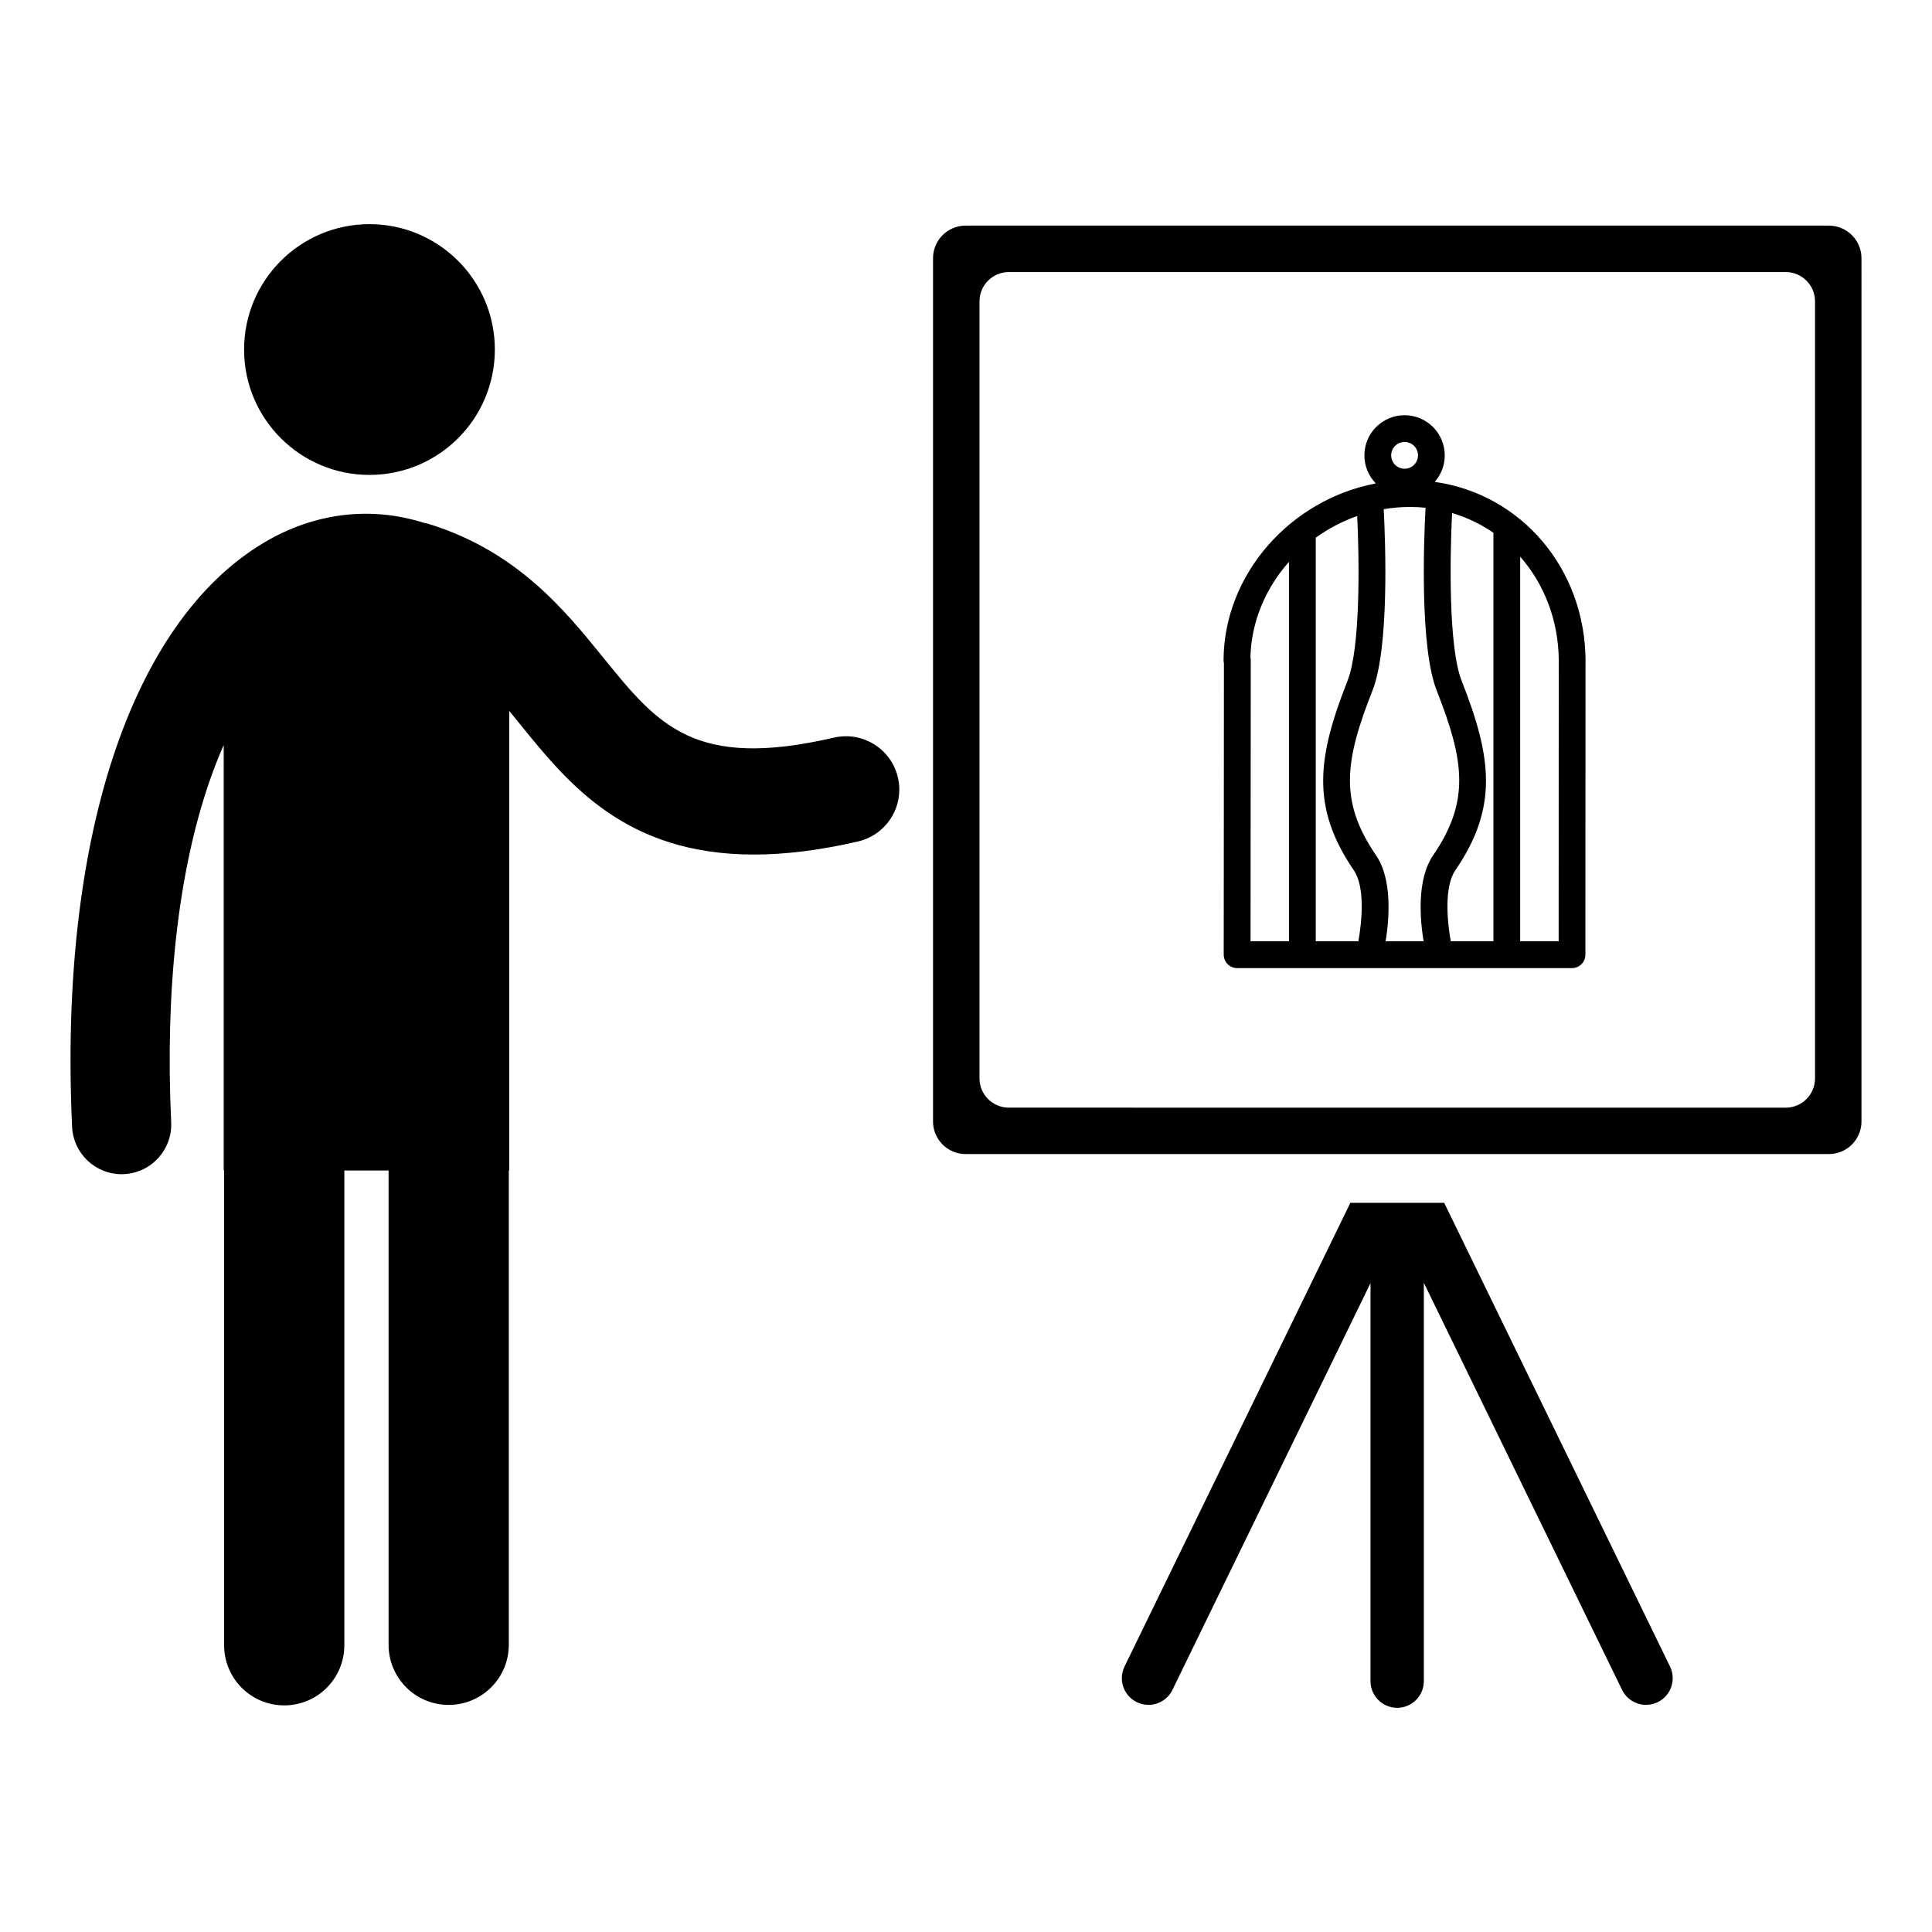
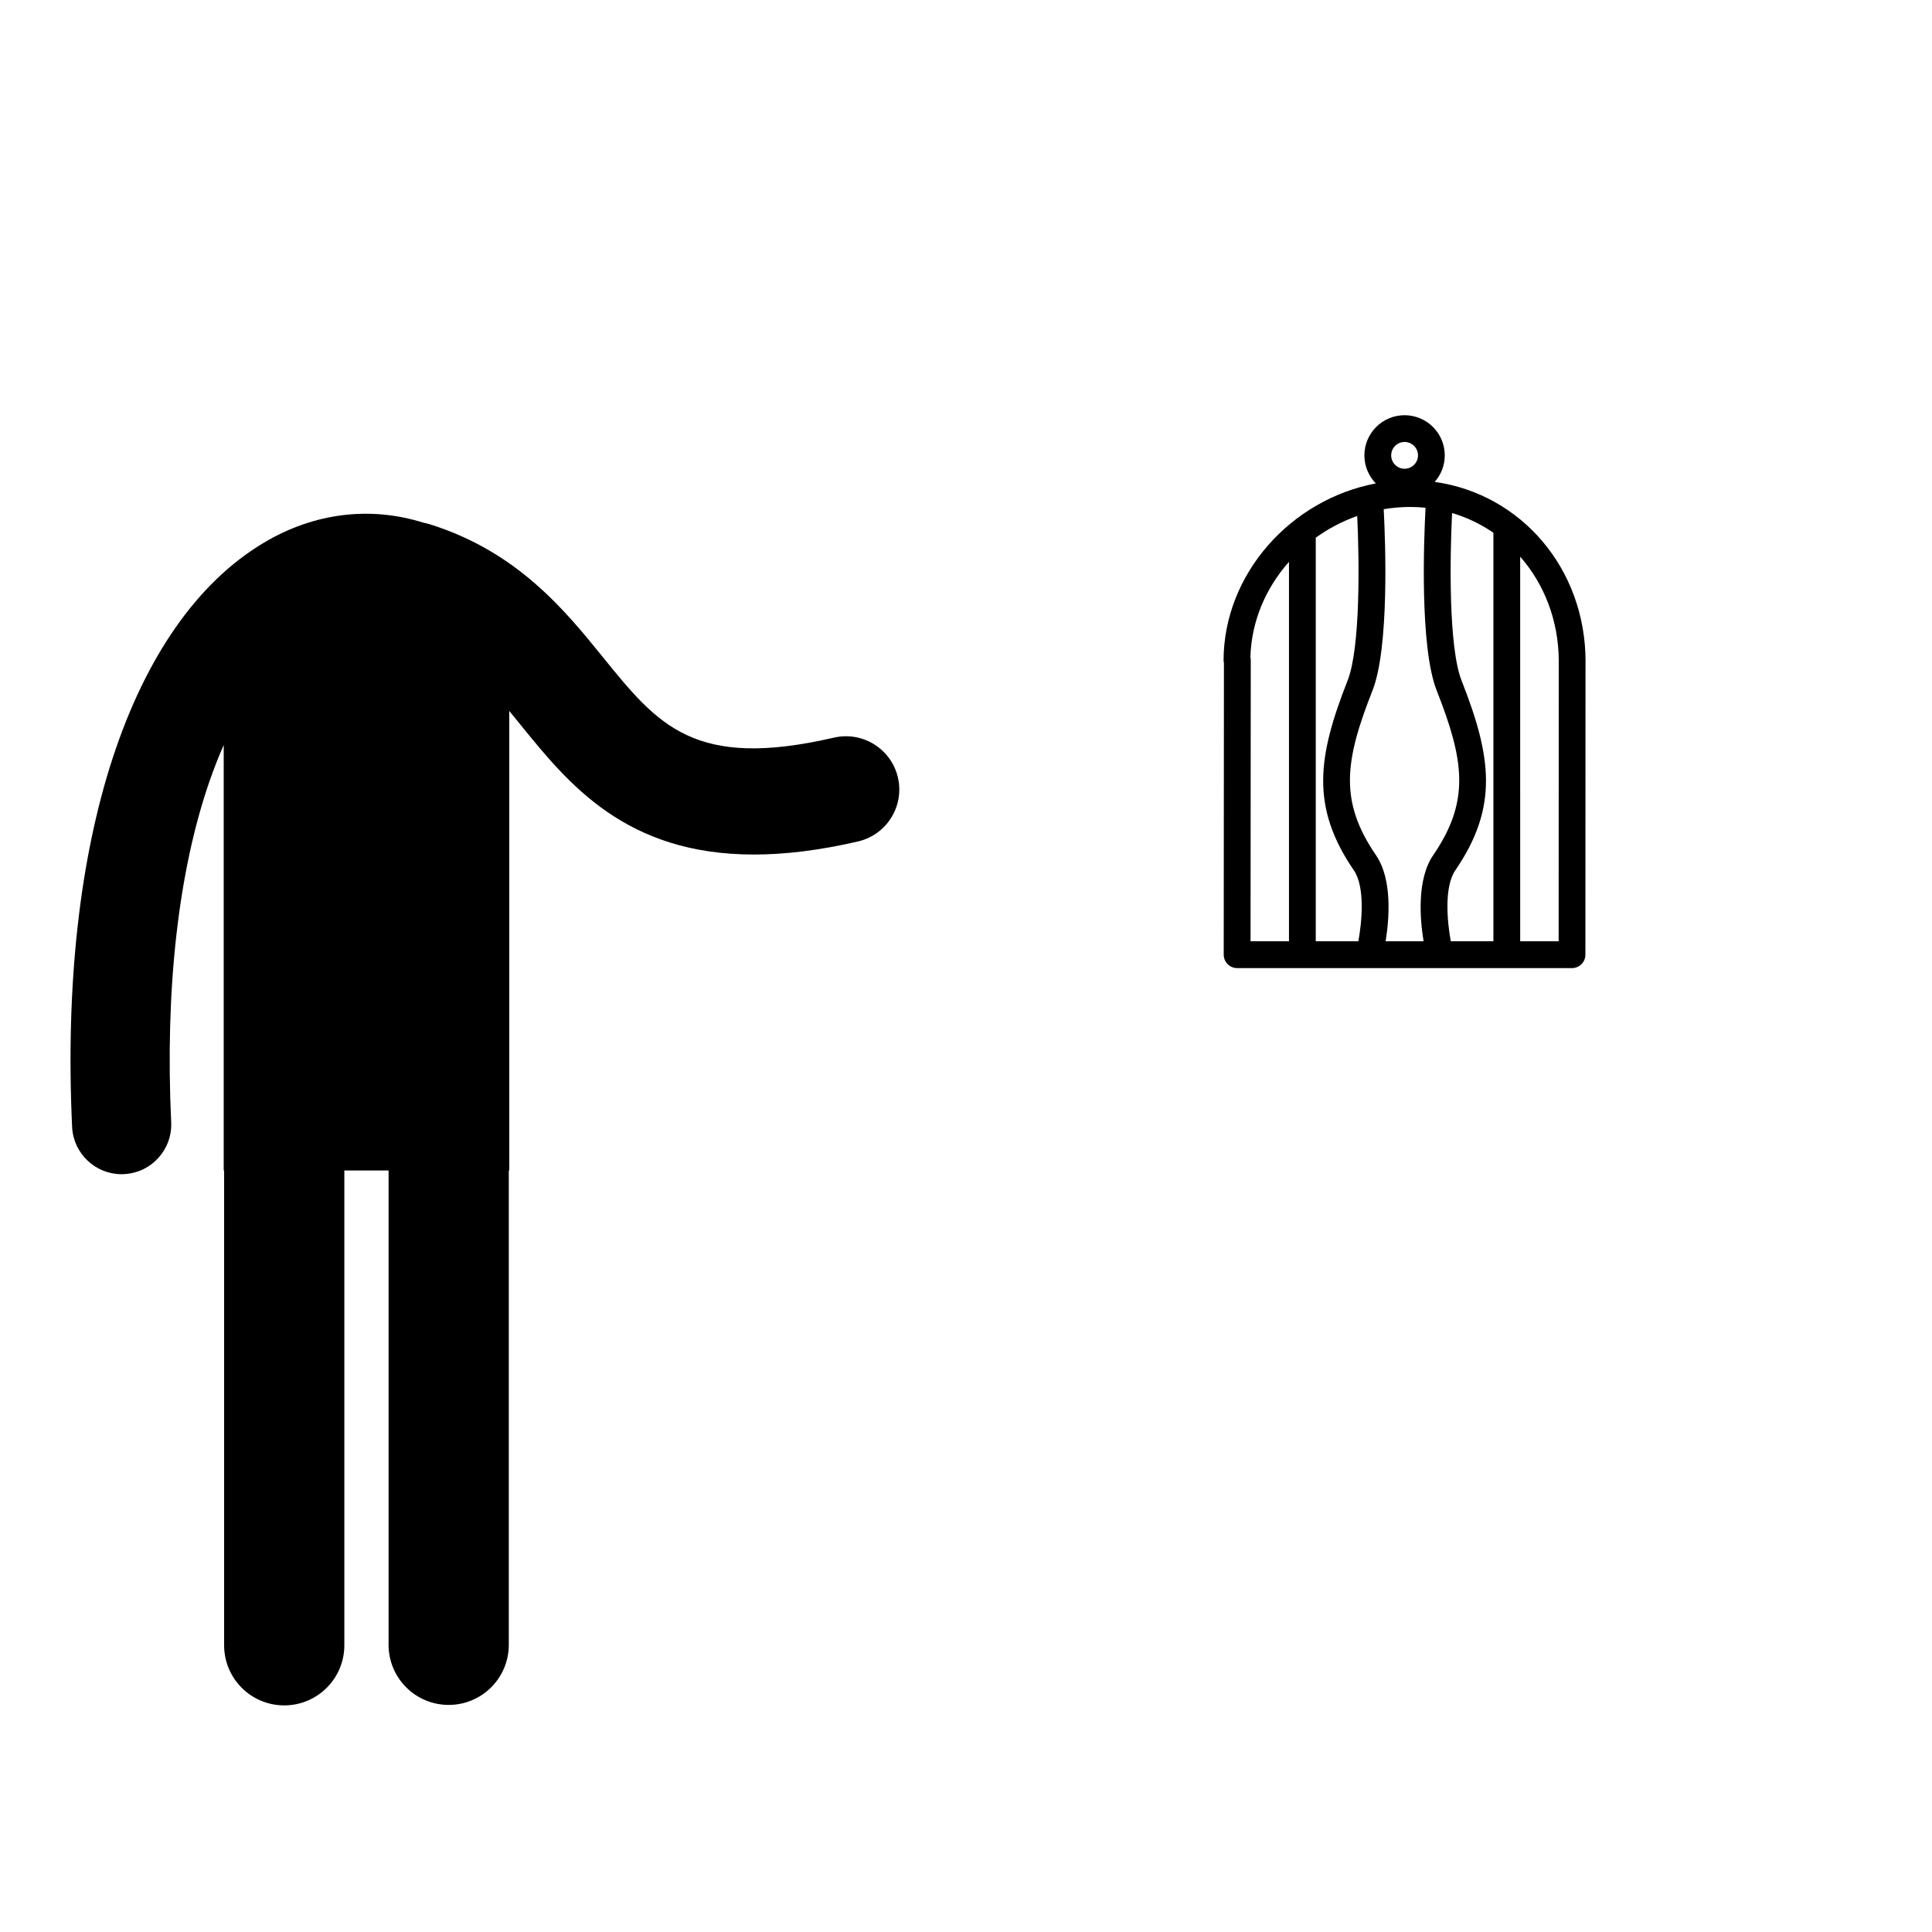
<svg xmlns="http://www.w3.org/2000/svg" fill="#000000" width="800px" height="800px" version="1.1" viewBox="144 144 512 512">
  <g>
-     <path d="m275.14 236.63c0 18.352-14.875 33.227-33.227 33.227-18.352 0-33.227-14.875-33.227-33.227 0-18.352 14.875-33.227 33.227-33.227 18.352 0 33.227 14.875 33.227 33.227" />
    <path d="m365 339.48c-37.004 8.559-46.598-3.281-61.117-21.191-10.141-12.527-22.777-28.113-46.051-35.371-0.539-0.168-1.078-0.297-1.621-0.398-14.059-4.426-28.973-2.66-42.371 5.352-35.301 21.129-54.27 78.98-50.73 154.77 0.324 7.035 6.144 12.535 13.121 12.535 0.203 0 0.41-0.012 0.613-0.023 7.258-0.332 12.855-6.492 12.52-13.746-1.641-35.145 1.867-66.371 10.137-90.305 1.168-3.383 2.441-6.606 3.785-9.676v112.77h0.109v125.82c0 8.797 7.129 15.93 15.93 15.93 8.797 0 15.93-7.129 15.93-15.93v-125.83h11.723v125.7c0 8.805 7.129 15.934 15.93 15.934s15.93-7.125 15.93-15.934v-125.7h0.121v-121.78c0.988 1.199 1.98 2.418 2.984 3.66 12.684 15.648 27.867 34.395 61.836 34.395 8.066 0 17.195-1.055 27.598-3.465 7.598-1.758 12.344-9.344 10.582-16.949-1.766-7.586-9.352-12.324-16.957-10.566z" />
-     <path d="m526.73 462.77h-24.875l-59.844 122.88c-1.707 3.508-0.242 7.734 3.262 9.445 0.992 0.488 2.051 0.711 3.09 0.711 2.617 0 5.133-1.457 6.348-3.973l52.488-107.79v105.48c0 3.902 3.168 7.066 7.07 7.066 3.902 0 7.062-3.164 7.062-7.066v-105.57l52.531 107.88c1.23 2.512 3.746 3.973 6.356 3.973 1.039 0 2.09-0.227 3.09-0.711 3.508-1.711 4.965-5.938 3.266-9.445z" />
-     <path d="m628.67 203.79h-228.77c-4.769 0-8.637 3.863-8.637 8.633v228.78c0 4.769 3.867 8.637 8.637 8.637h228.77c4.769 0 8.637-3.867 8.637-8.637l0.004-228.78c-0.008-4.766-3.871-8.629-8.641-8.629zm-3.668 225.98c0 4.297-3.477 7.773-7.769 7.773l-205.89-0.004c-4.293 0-7.769-3.477-7.769-7.773v-205.9c0-4.293 3.477-7.769 7.769-7.769h205.89c4.289 0 7.769 3.477 7.769 7.769z" />
    <path d="m524.21 271.71c1.656-1.879 2.668-4.332 2.668-7.027 0-5.871-4.773-10.648-10.652-10.648-5.871 0-10.648 4.777-10.648 10.648 0 2.891 1.16 5.508 3.031 7.43-22.535 4.258-40.238 23.957-40.352 46.801-0.004 0.273 0.035 0.543 0.098 0.805l-0.055 77.281c0 0.941 0.375 1.848 1.039 2.512 0.668 0.668 1.57 1.043 2.512 1.043h88.746c1.961 0 3.551-1.59 3.551-3.551l0.027-77.293c0.008-0.109 0.016-0.223 0.016-0.332 0.008-24.691-17.098-44.477-39.98-47.668zm4.266 121.74c-0.934-5.078-1.832-14.379 1.199-18.809 11.516-16.816 9.598-30.121 1.664-50.262-3.492-8.875-3.109-32.695-2.523-44.422 3.949 1.168 7.641 2.941 10.953 5.234v108.26zm-35.785 0v-106.96c3.34-2.406 7.039-4.356 10.988-5.742 0.566 11.977 0.859 34.949-2.559 43.633-7.934 20.141-9.855 33.445 1.664 50.262 3.031 4.434 2.133 13.73 1.195 18.809zm15.953-22.824c-9.836-14.367-8.234-25.074-0.914-43.648 4.469-11.352 3.426-39.312 2.969-48.035 2.281-0.383 4.609-0.594 6.988-0.594 1.387 0 2.75 0.07 4.098 0.207-0.441 8.258-1.59 36.902 2.949 48.422 7.316 18.574 8.918 29.281-0.914 43.648-4.43 6.469-3.488 17.113-2.555 22.824h-10.062c0.93-5.711 1.871-16.355-2.559-22.824zm7.586-109.5c1.957 0 3.555 1.59 3.555 3.547 0 1.961-1.594 3.551-3.555 3.551-1.957 0-3.551-1.59-3.551-3.551 0-1.953 1.594-3.547 3.551-3.547zm-40.855 57.047c0.238-9.516 4.078-18.359 10.219-25.281v100.55l-10.184 0.004 0.055-74.523c0-0.254-0.031-0.508-0.09-0.75zm81.711 1.195-0.027 74.074h-10.191l-0.004-101.92c6.32 7.191 10.156 16.809 10.23 27.531-0.008 0.105-0.008 0.211-0.008 0.316z" />
  </g>
</svg>